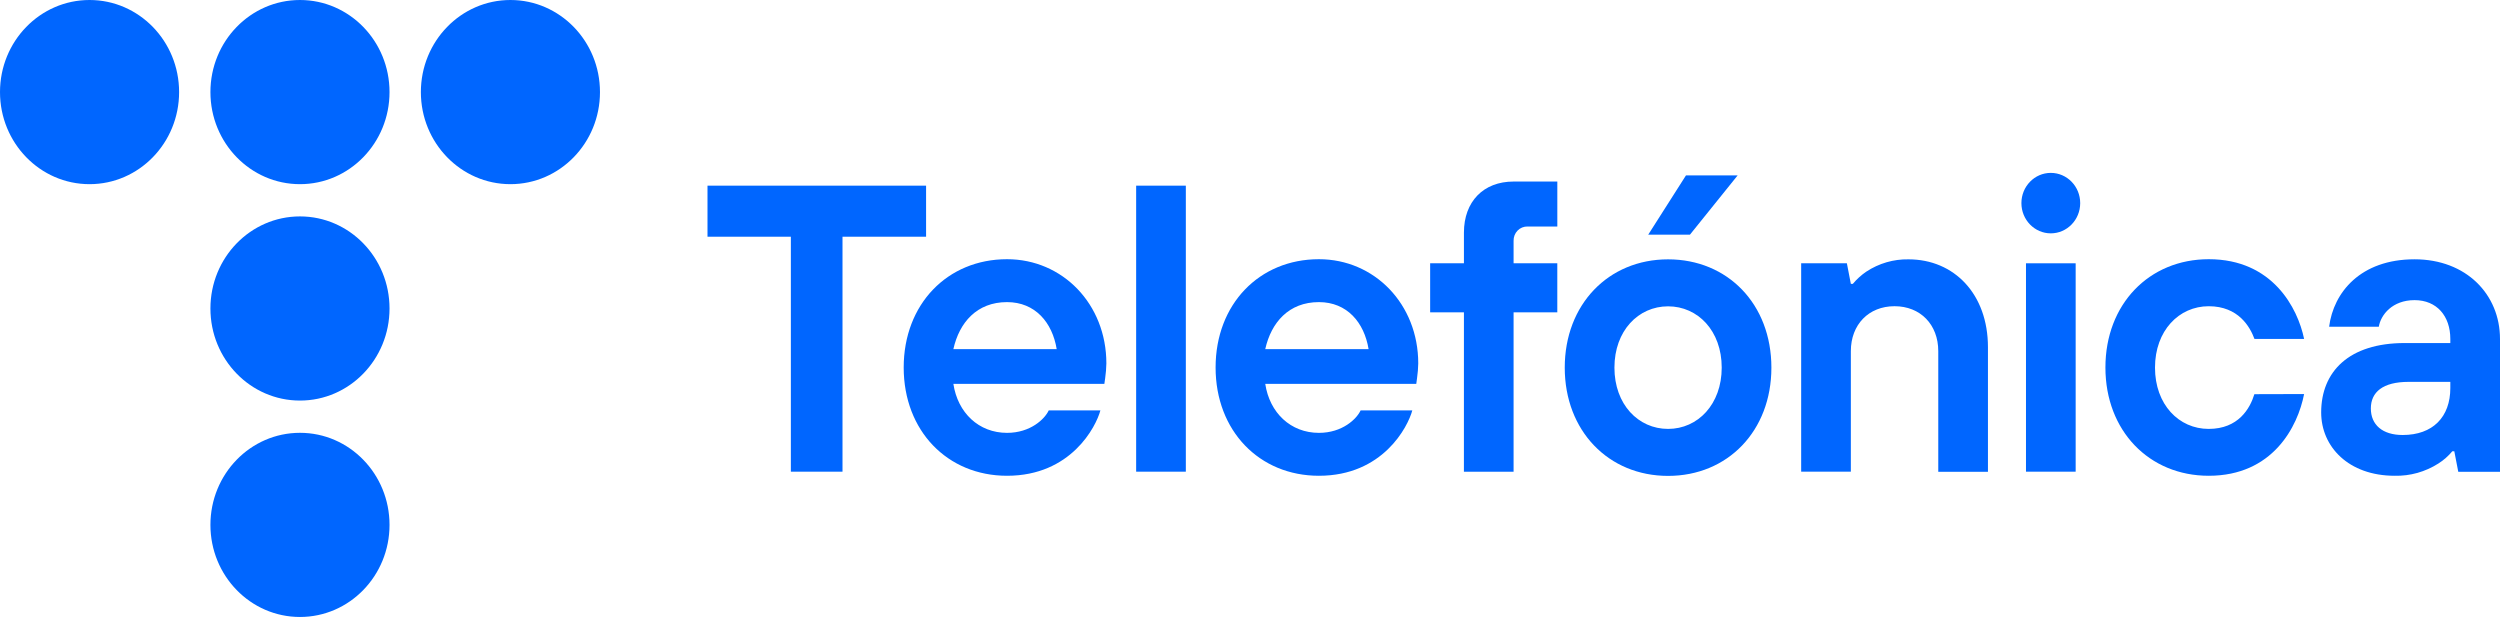
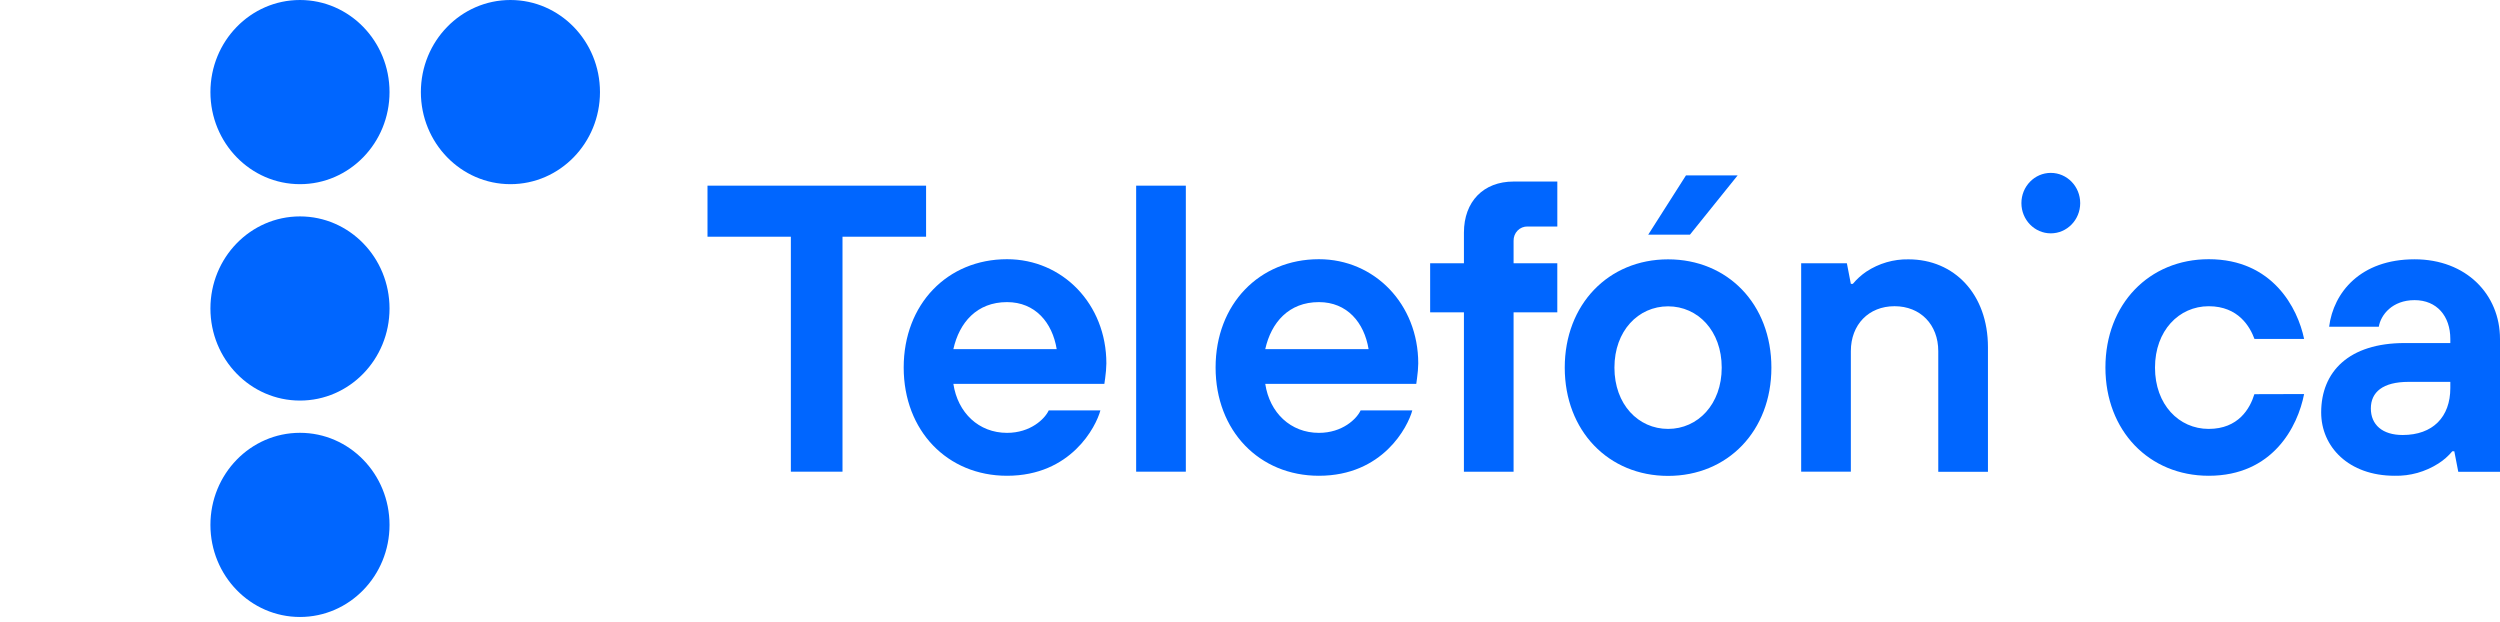
<svg xmlns="http://www.w3.org/2000/svg" width="201" height="50" viewBox="0 0 201 50" fill="none">
-   <path d="M7.2 14.807C11.176 14.807 14.4 11.492 14.4 7.404C14.4 3.315 11.176 0 7.2 0C3.223 0 0 3.315 0 7.404C0 11.492 3.223 14.807 7.2 14.807Z" fill="#0066FF" />
  <path d="M24.118 14.807C28.094 14.807 31.318 11.492 31.318 7.404C31.318 3.315 28.094 0 24.118 0C20.141 0 16.918 3.315 16.918 7.404C16.918 11.492 20.141 14.807 24.118 14.807Z" fill="#0066FF" />
  <path d="M41.038 14.807C45.015 14.807 48.238 11.492 48.238 7.404C48.238 3.315 45.015 0 41.038 0C37.062 0 33.838 3.315 33.838 7.404C33.838 11.492 37.062 14.807 41.038 14.807Z" fill="#0066FF" />
  <path d="M24.118 32.206C28.094 32.206 31.318 28.892 31.318 24.803C31.318 20.714 28.094 17.399 24.118 17.399C20.141 17.399 16.918 20.714 16.918 24.803C16.918 28.892 20.141 32.206 24.118 32.206Z" fill="#0066FF" />
  <path d="M24.118 49.605C28.094 49.605 31.318 46.291 31.318 42.202C31.318 38.113 28.094 34.798 24.118 34.798C20.141 34.798 16.918 38.113 16.918 42.202C16.918 46.291 20.141 49.605 24.118 49.605Z" fill="#0066FF" />
  <path d="M63.585 19.032H56.883V14.927H74.457V19.032H67.737V37.923H63.585V19.032Z" fill="#0066FF" />
  <path d="M88.472 32.996C88.12 34.31 86.108 38.252 80.965 38.252C76.173 38.252 72.657 34.639 72.657 29.546C72.657 24.453 76.173 20.84 80.965 20.84C85.437 20.84 88.952 24.453 88.952 29.218C88.945 29.613 88.912 30.008 88.856 30.4L88.791 30.861H76.651C77.003 33.192 78.695 34.802 80.965 34.802C82.85 34.802 84 33.686 84.319 32.996H88.472ZM84.958 28.068C84.607 25.931 83.232 24.29 80.965 24.29C78.537 24.29 77.129 25.931 76.651 28.068H84.958Z" fill="#0066FF" />
  <path d="M91.347 14.927H95.341V37.923H91.347V14.927Z" fill="#0066FF" />
  <path d="M113.549 32.996C113.197 34.31 111.185 38.252 106.04 38.252C101.248 38.252 97.734 34.639 97.734 29.546C97.734 24.453 101.248 20.84 106.04 20.84C110.514 20.84 114.027 24.453 114.027 29.218C114.02 29.613 113.987 30.008 113.931 30.4L113.869 30.861H101.726C102.078 33.192 103.772 34.802 106.04 34.802C107.925 34.802 109.075 33.686 109.394 32.996H113.549ZM110.034 28.068C109.682 25.931 108.309 24.29 106.04 24.29C103.612 24.29 102.207 25.931 101.726 28.068H110.034Z" fill="#0066FF" />
  <path d="M117.7 25.111H114.984V21.169H117.7V18.703C117.7 16.206 119.266 14.596 121.694 14.596H125.209V18.211H122.811C122.663 18.207 122.516 18.235 122.379 18.291C122.241 18.347 122.116 18.432 122.012 18.539C121.907 18.646 121.825 18.775 121.77 18.916C121.715 19.057 121.688 19.209 121.692 19.361V21.169H125.207V25.111H121.692V37.925H117.698L117.7 25.111Z" fill="#0066FF" />
  <path d="M142.42 29.557C142.42 34.649 138.905 38.262 134.113 38.262C129.321 38.262 125.806 34.639 125.806 29.557C125.806 24.474 129.321 20.851 134.113 20.851C138.905 20.851 142.42 24.453 142.42 29.557ZM138.426 29.557C138.426 26.599 136.509 24.629 134.113 24.629C131.717 24.629 129.8 26.599 129.8 29.557C129.8 32.514 131.717 34.484 134.113 34.484C136.509 34.484 138.426 32.504 138.426 29.557Z" fill="#0066FF" />
  <path d="M144.814 21.169H148.489L148.808 22.823H148.967C149.284 22.444 149.65 22.112 150.055 21.837C151.065 21.172 152.243 20.83 153.441 20.851C157.116 20.851 159.831 23.643 159.831 27.913V37.934H155.837V28.232C155.837 26.097 154.4 24.619 152.322 24.619C150.243 24.619 148.808 26.097 148.808 28.232V37.923H144.814V21.169Z" fill="#0066FF" />
  <path d="M185.25 31.681C184.739 34.31 182.727 38.252 177.582 38.252C172.79 38.252 169.276 34.639 169.276 29.546C169.276 24.453 172.79 20.84 177.582 20.84C182.727 20.84 184.739 24.782 185.25 27.248H181.258C180.906 26.295 179.98 24.621 177.582 24.621C175.184 24.621 173.262 26.588 173.262 29.556C173.262 32.525 175.18 34.484 177.576 34.484C179.972 34.484 180.9 32.843 181.252 31.692L185.25 31.681Z" fill="#0066FF" />
  <path d="M197.326 36.282H197.167C196.845 36.668 196.468 36.999 196.047 37.266C194.994 37.937 193.773 38.28 192.534 38.252C188.828 38.252 186.623 35.92 186.623 33.161C186.623 29.875 188.86 27.581 193.332 27.581H197.006V27.252C197.006 25.412 195.921 24.131 194.13 24.131C192.339 24.131 191.414 25.315 191.256 26.268H187.262C187.613 23.507 189.786 20.847 194.13 20.847C198.285 20.847 201 23.672 201 27.254V37.932H197.645L197.326 36.282ZM197.006 30.702H193.652C191.575 30.702 190.616 31.528 190.616 32.839C190.616 34.149 191.543 34.974 193.173 34.974C195.601 34.974 197.006 33.527 197.006 31.196V30.702Z" fill="#0066FF" />
-   <path d="M162.889 21.169H166.883V37.923H162.889V21.169Z" fill="#0066FF" />
  <path d="M164.884 18.761C166.19 18.761 167.248 17.673 167.248 16.331C167.248 14.988 166.19 13.9 164.884 13.9C163.579 13.9 162.521 14.988 162.521 16.331C162.521 17.673 163.579 18.761 164.884 18.761Z" fill="#0066FF" />
  <path d="M135.551 14.104H139.705L135.87 18.869H132.516L135.551 14.104Z" fill="#0066FF" />
</svg>